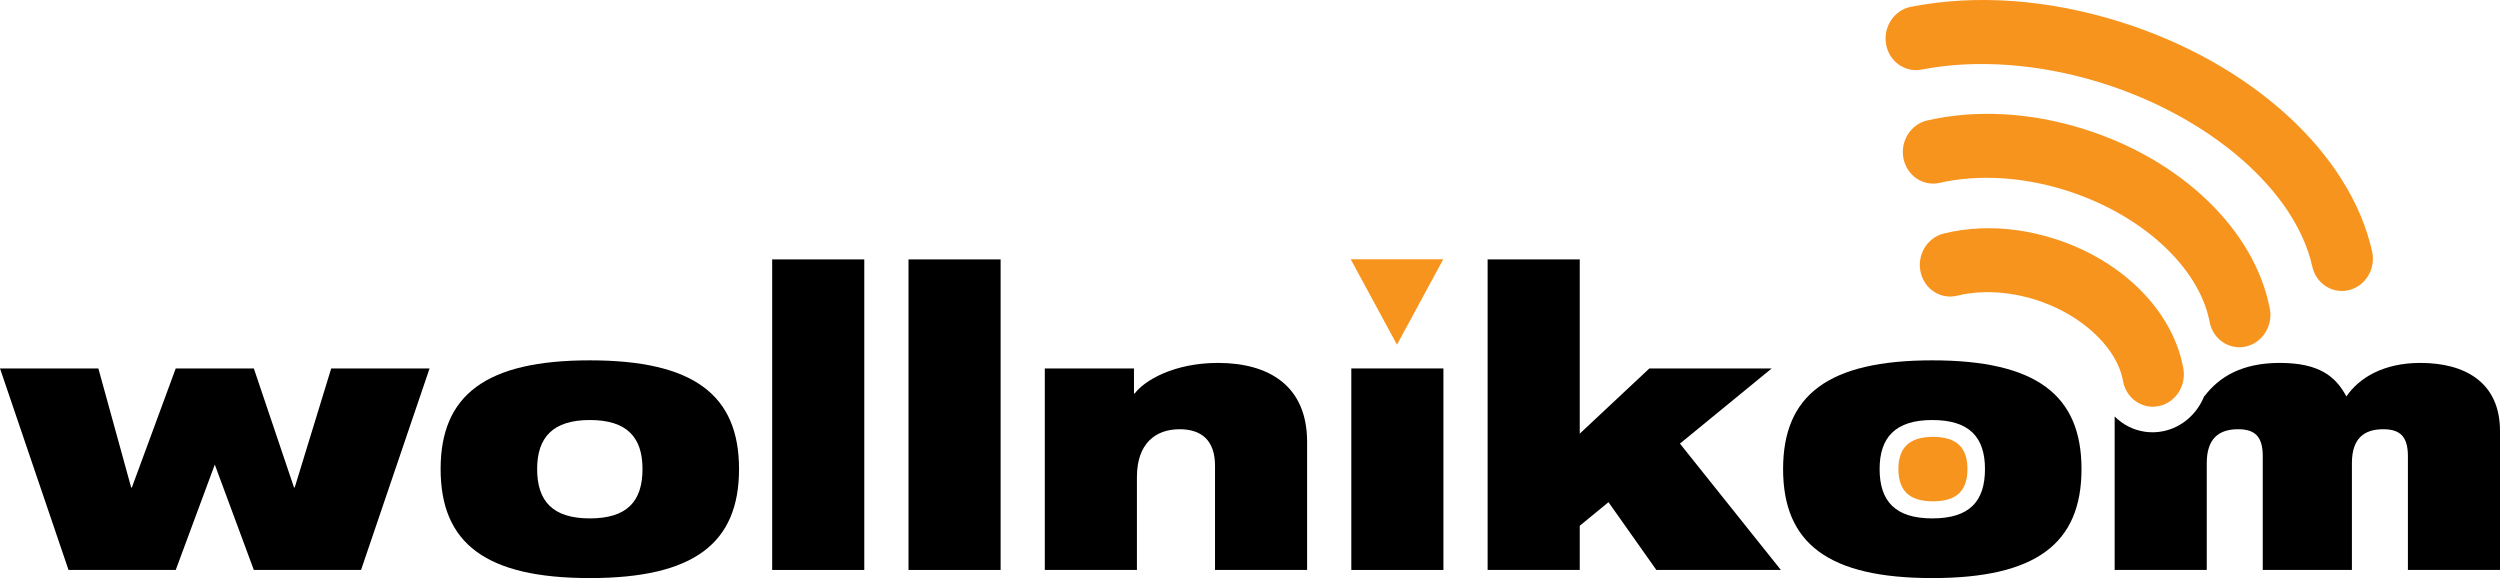
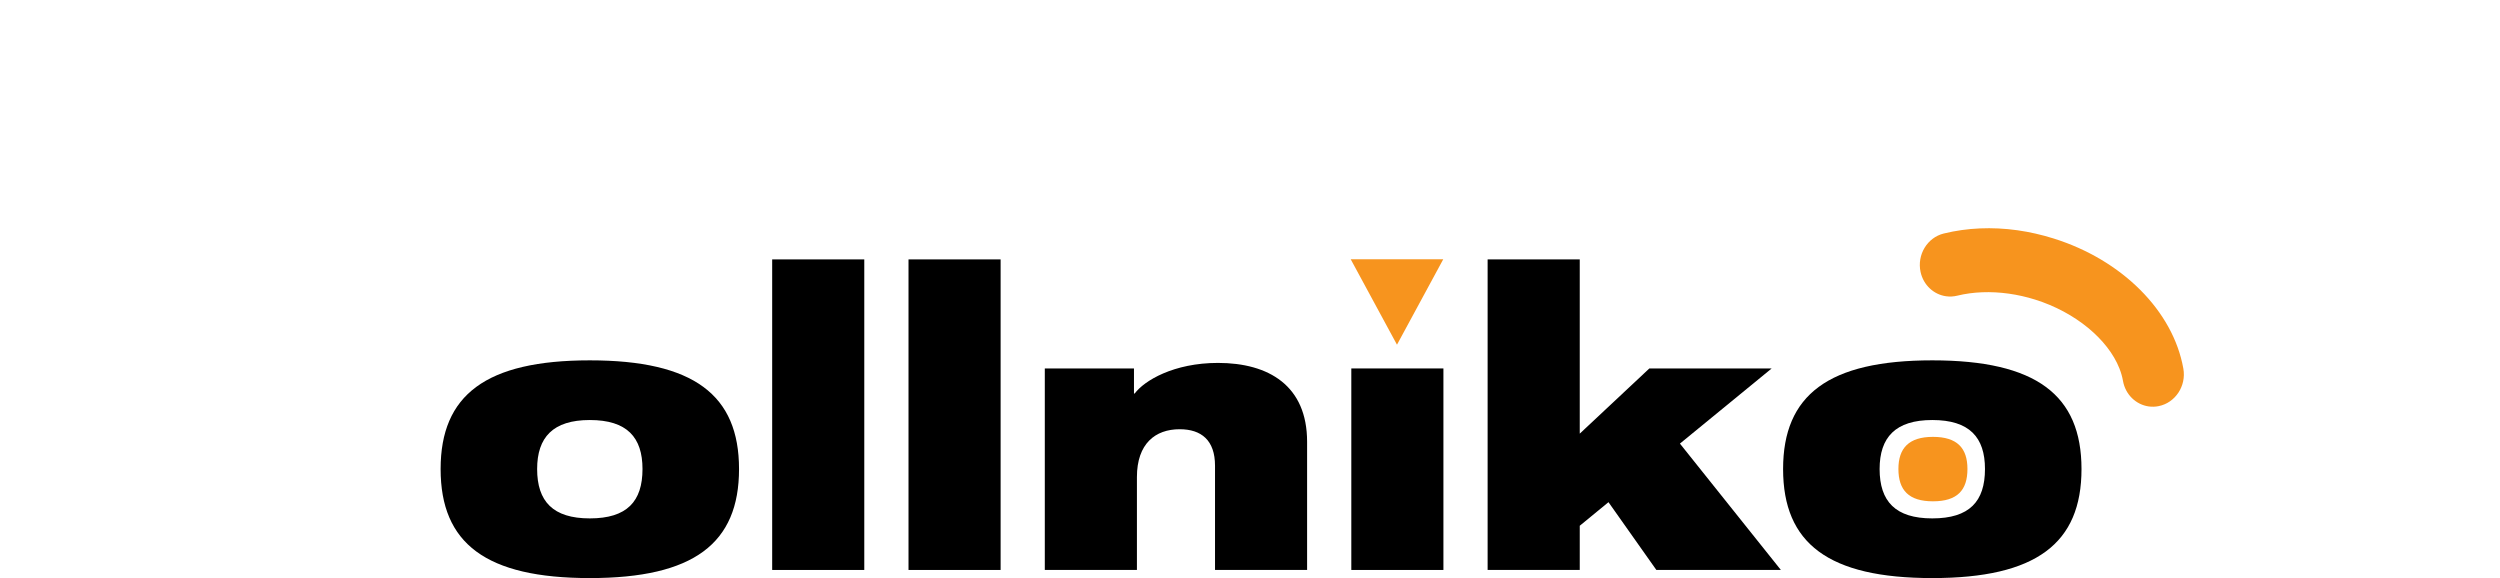
<svg xmlns="http://www.w3.org/2000/svg" version="1.1" id="katman_1" x="0px" y="0px" width="273.282px" height="63.192px" viewBox="0 0 273.282 63.192" enable-background="new 0 0 273.282 63.192" xml:space="preserve">
  <g>
    <polygon points="147.716,62.304 157.784,62.304 157.784,40.276 147.716,40.276 147.716,62.304  " />
    <polygon points="193.667,40.276 180.296,40.276 172.687,47.403 172.687,28.356 162.616,28.356 162.616,62.304 172.687,62.304    172.687,57.472 175.827,54.894 181.062,62.304 194.673,62.304 183.638,48.491 193.667,40.276  " />
    <path d="M133.14,39.671c-4.834,0-8.055,1.934-9.102,3.344h-0.08v-2.738h-9.748v22.027h10.07V52.155c0-3.664,2.014-5.234,4.67-5.234   c2.377,0,3.867,1.207,3.867,3.986v11.396h10.066V48.29C142.884,42.169,138.696,39.671,133.14,39.671L133.14,39.671z" />
    <polygon points="84.409,62.304 94.477,62.304 94.477,28.356 84.409,28.356 84.409,62.304  " />
    <path d="M64.475,39.39c-11.356,0-16.31,3.785-16.31,11.881c0,8.135,4.953,11.92,16.31,11.92s16.311-3.785,16.311-11.92   C80.785,43.175,75.831,39.39,64.475,39.39L64.475,39.39z M64.475,56.667c-4.027,0-5.759-1.854-5.759-5.396   c0-3.465,1.731-5.357,5.759-5.357c4.067,0,5.759,1.893,5.759,5.357C70.233,54.813,68.542,56.667,64.475,56.667L64.475,56.667z" />
    <polygon points="99.312,62.304 109.38,62.304 109.38,28.356 99.312,28.356 99.312,62.304  " />
-     <polygon points="32.218,53.284 32.137,53.284 27.747,40.276 19.21,40.276 14.417,53.284 14.337,53.284 10.752,40.276 0,40.276    7.49,62.304 19.21,62.304 23.479,50.786 27.747,62.304 39.467,62.304 46.957,40.276 36.205,40.276 32.218,53.284  " />
-     <path d="M264.585,39.671c-4.068,0-6.725,1.652-8.094,3.666c-1.168-2.176-2.941-3.666-7.291-3.666c-4.188,0-6.645,1.572-8.215,3.625   h-0.035c-0.76,1.916-2.402,3.42-4.496,3.842c-0.65,0.133-1.311,0.152-1.961,0.061c-1.289-0.182-2.445-0.781-3.334-1.672v16.777   h10.068V50.626c0-2.699,1.328-3.705,3.424-3.705c1.771,0,2.697,0.725,2.697,2.939v12.443h9.746V50.626   c0-2.699,1.328-3.705,3.422-3.705c1.773,0,2.699,0.725,2.699,2.939v12.443h10.068V47.122   C273.284,41.767,269.417,39.671,264.585,39.671L264.585,39.671z" />
    <path d="M211.224,39.39c-11.355,0-16.309,3.785-16.309,11.881c0,8.135,4.953,11.92,16.309,11.92   c11.357,0,16.311-3.785,16.311-11.92C227.534,43.175,222.581,39.39,211.224,39.39L211.224,39.39z M211.224,56.667   c-4.025,0-5.758-1.854-5.758-5.396c0-3.465,1.732-5.357,5.758-5.357c4.068,0,5.76,1.893,5.76,5.357   C216.983,54.813,215.292,56.667,211.224,56.667L211.224,56.667z" />
    <path fill="#F7941E" d="M238.669,40.3c-0.002-0.008-0.002-0.016-0.004-0.023c-1.121-6.289-6.691-11.867-14.201-14.214   c-1.309-0.41-2.625-0.707-3.934-0.893c-2.764-0.387-5.492-0.271-8.049,0.355c-1.809,0.443-2.945,2.325-2.539,4.202   c0.313,1.447,1.453,2.471,2.789,2.658c0.395,0.055,0.807,0.037,1.219-0.064c1.736-0.426,3.672-0.496,5.639-0.221   c0.957,0.135,1.924,0.352,2.875,0.65c4.389,1.373,7.961,4.346,9.215,7.525c0.178,0.449,0.309,0.904,0.389,1.359   c0.266,1.508,1.43,2.6,2.813,2.795c0.354,0.049,0.723,0.041,1.092-0.035C237.794,44.026,239.003,42.194,238.669,40.3L238.669,40.3z   " />
-     <path fill="#F7941E" d="M244.343,37.927c-1.363-0.191-2.518-1.254-2.803-2.74c-1.156-6.021-7.496-11.808-15.775-14.397   c-4.682-1.467-9.557-1.752-13.725-0.802c-1.816,0.412-3.592-0.78-3.967-2.665c-0.375-1.883,0.791-3.746,2.605-4.158   c5.344-1.215,11.25-0.893,17.086,0.934c10.719,3.353,18.709,11.065,20.357,19.645c0.361,1.887-0.818,3.74-2.635,4.139   C245.099,37.968,244.714,37.979,244.343,37.927" />
-     <path fill="#F7941E" d="M255.55,31.778c-1.328-0.186-2.465-1.197-2.785-2.637c-1.842-8.272-11.104-16.34-23.051-20.076   c-6.725-2.105-13.705-2.623-19.656-1.459c-1.824,0.357-3.564-0.889-3.889-2.786c-0.322-1.895,0.896-3.721,2.721-4.078   c7.09-1.388,14.982-0.823,22.824,1.63c14.363,4.495,25.193,14.354,27.59,25.122c0.418,1.873-0.707,3.76-2.514,4.215   C256.37,31.817,255.95,31.835,255.55,31.778" />
    <path fill="#F7941E" d="M207.521,51.265c0-2.27,1.135-3.51,3.773-3.51c2.664,0,3.773,1.24,3.773,3.51   c0,2.32-1.109,3.535-3.773,3.535C208.655,54.8,207.521,53.585,207.521,51.265" />
    <polygon fill="#F7941E" points="147.649,28.339 157.767,28.339 152.708,37.681 147.649,28.339  " />
  </g>
</svg>